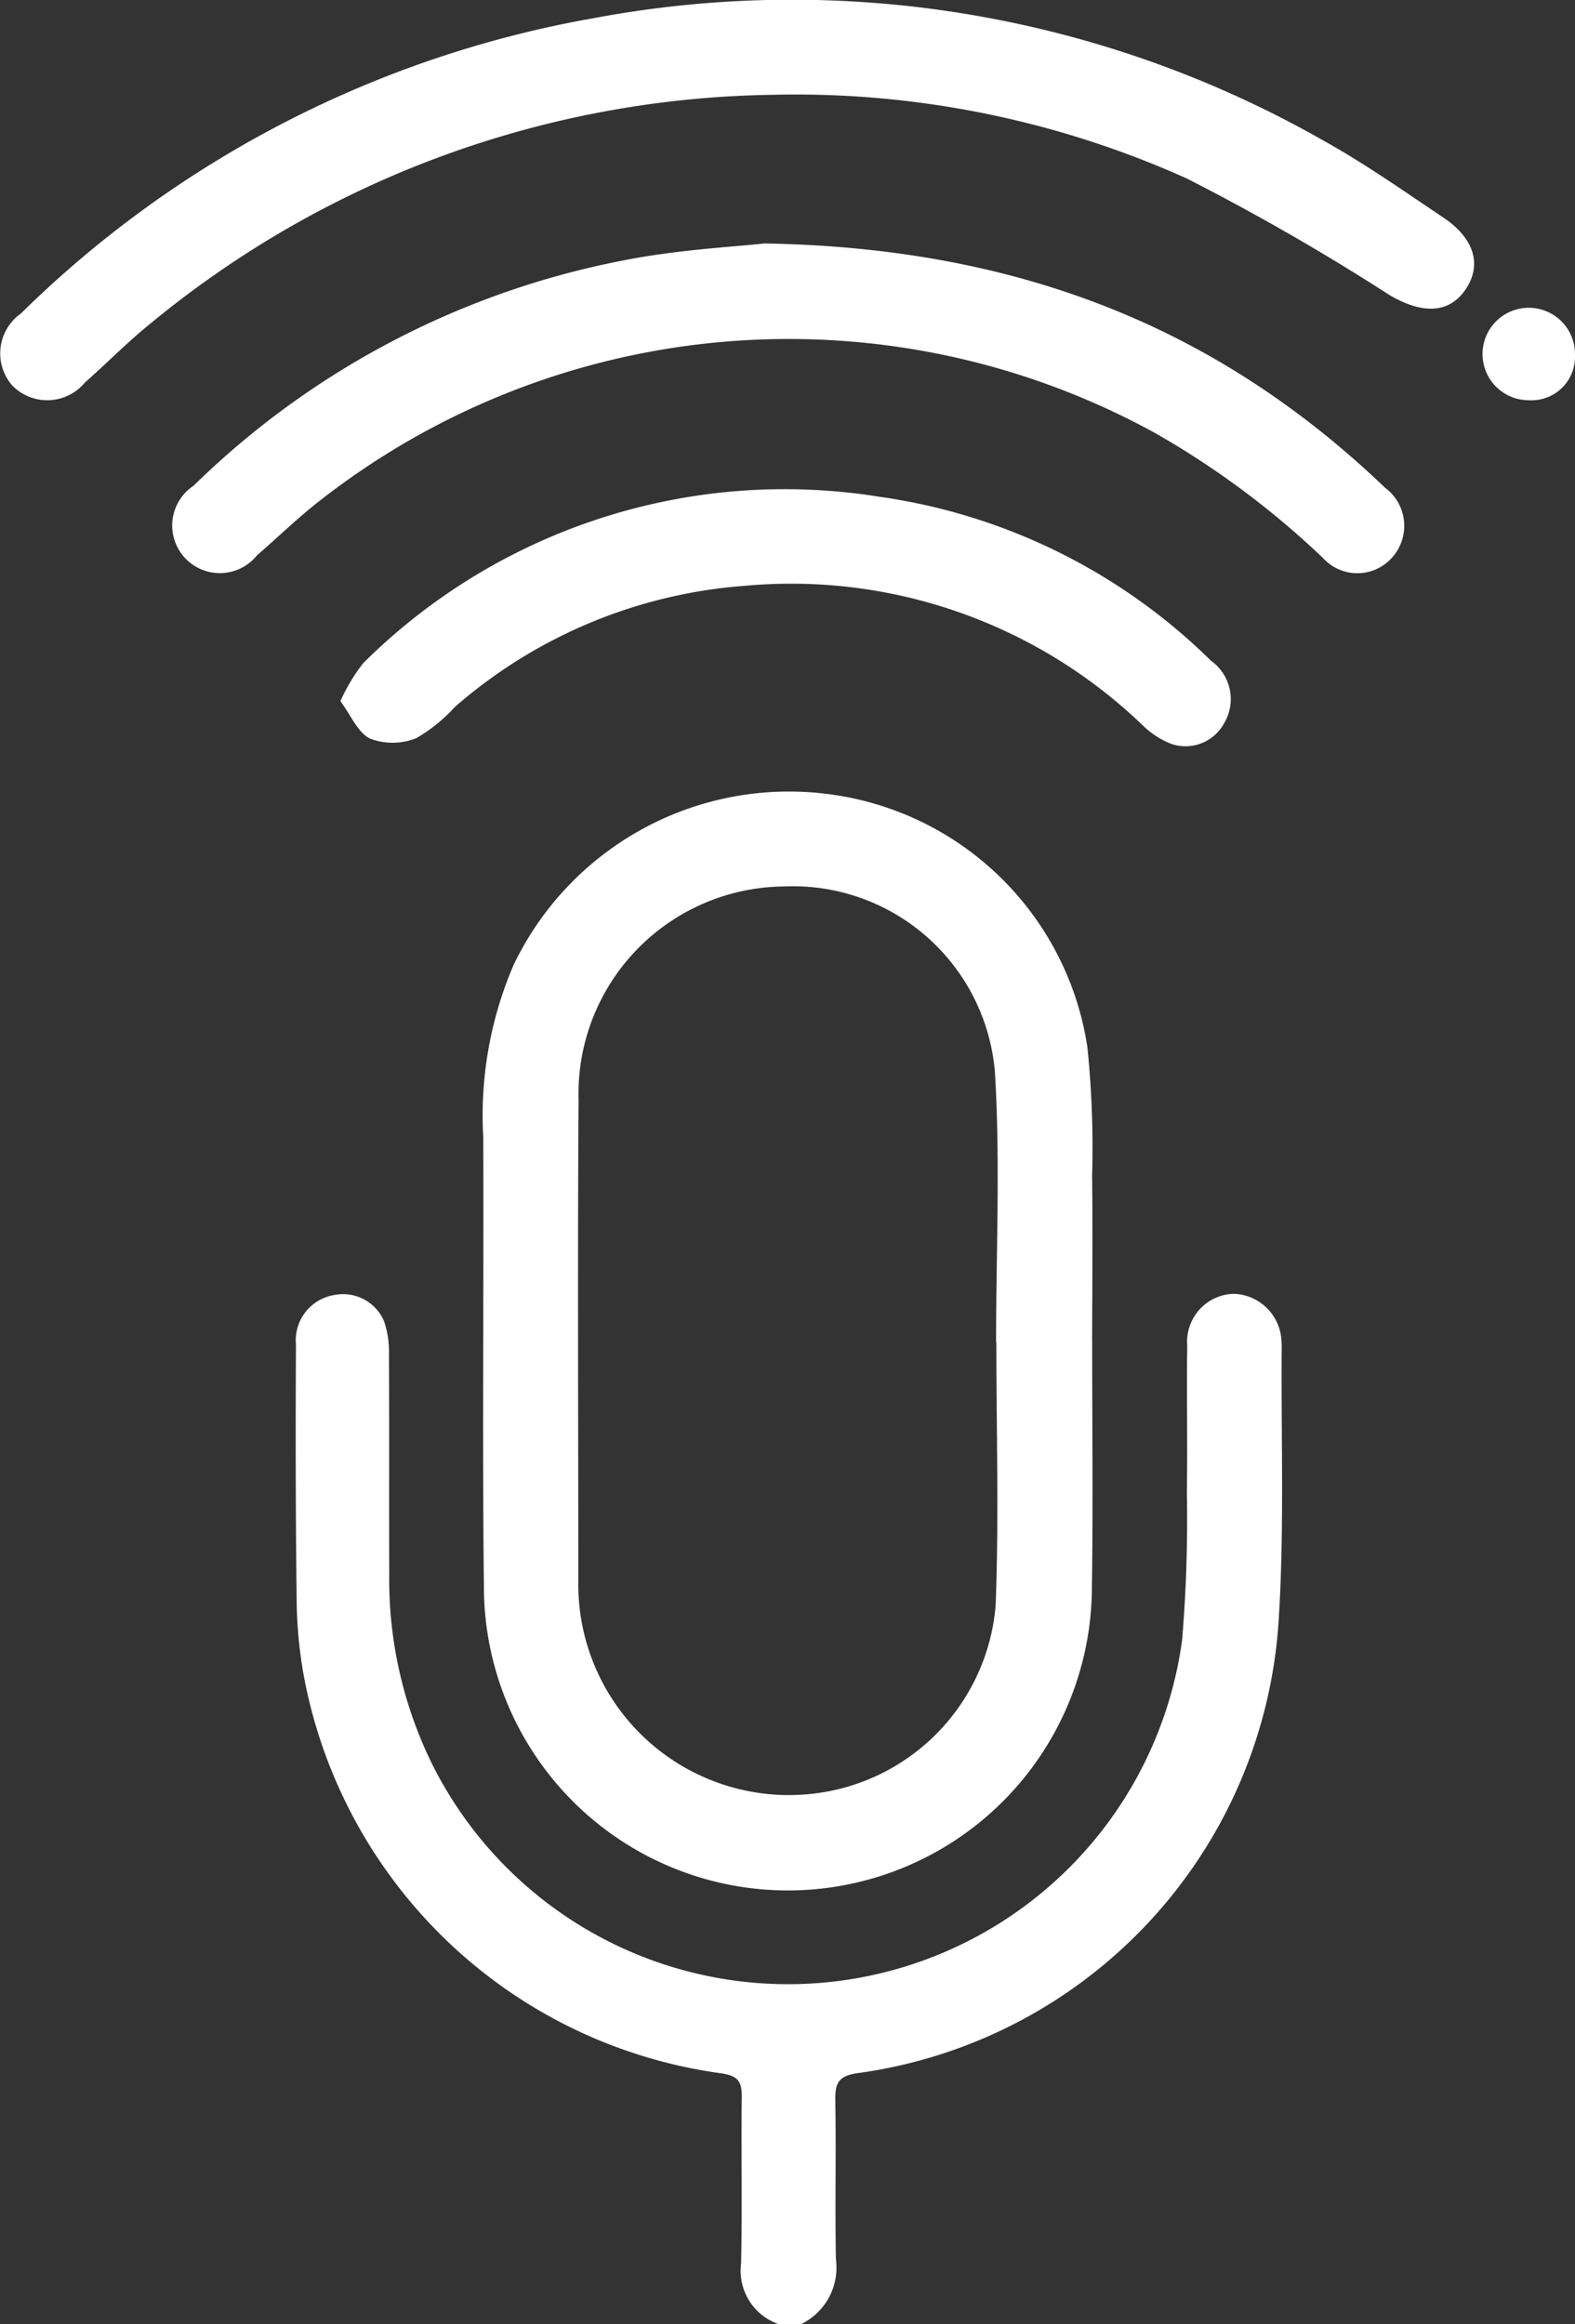
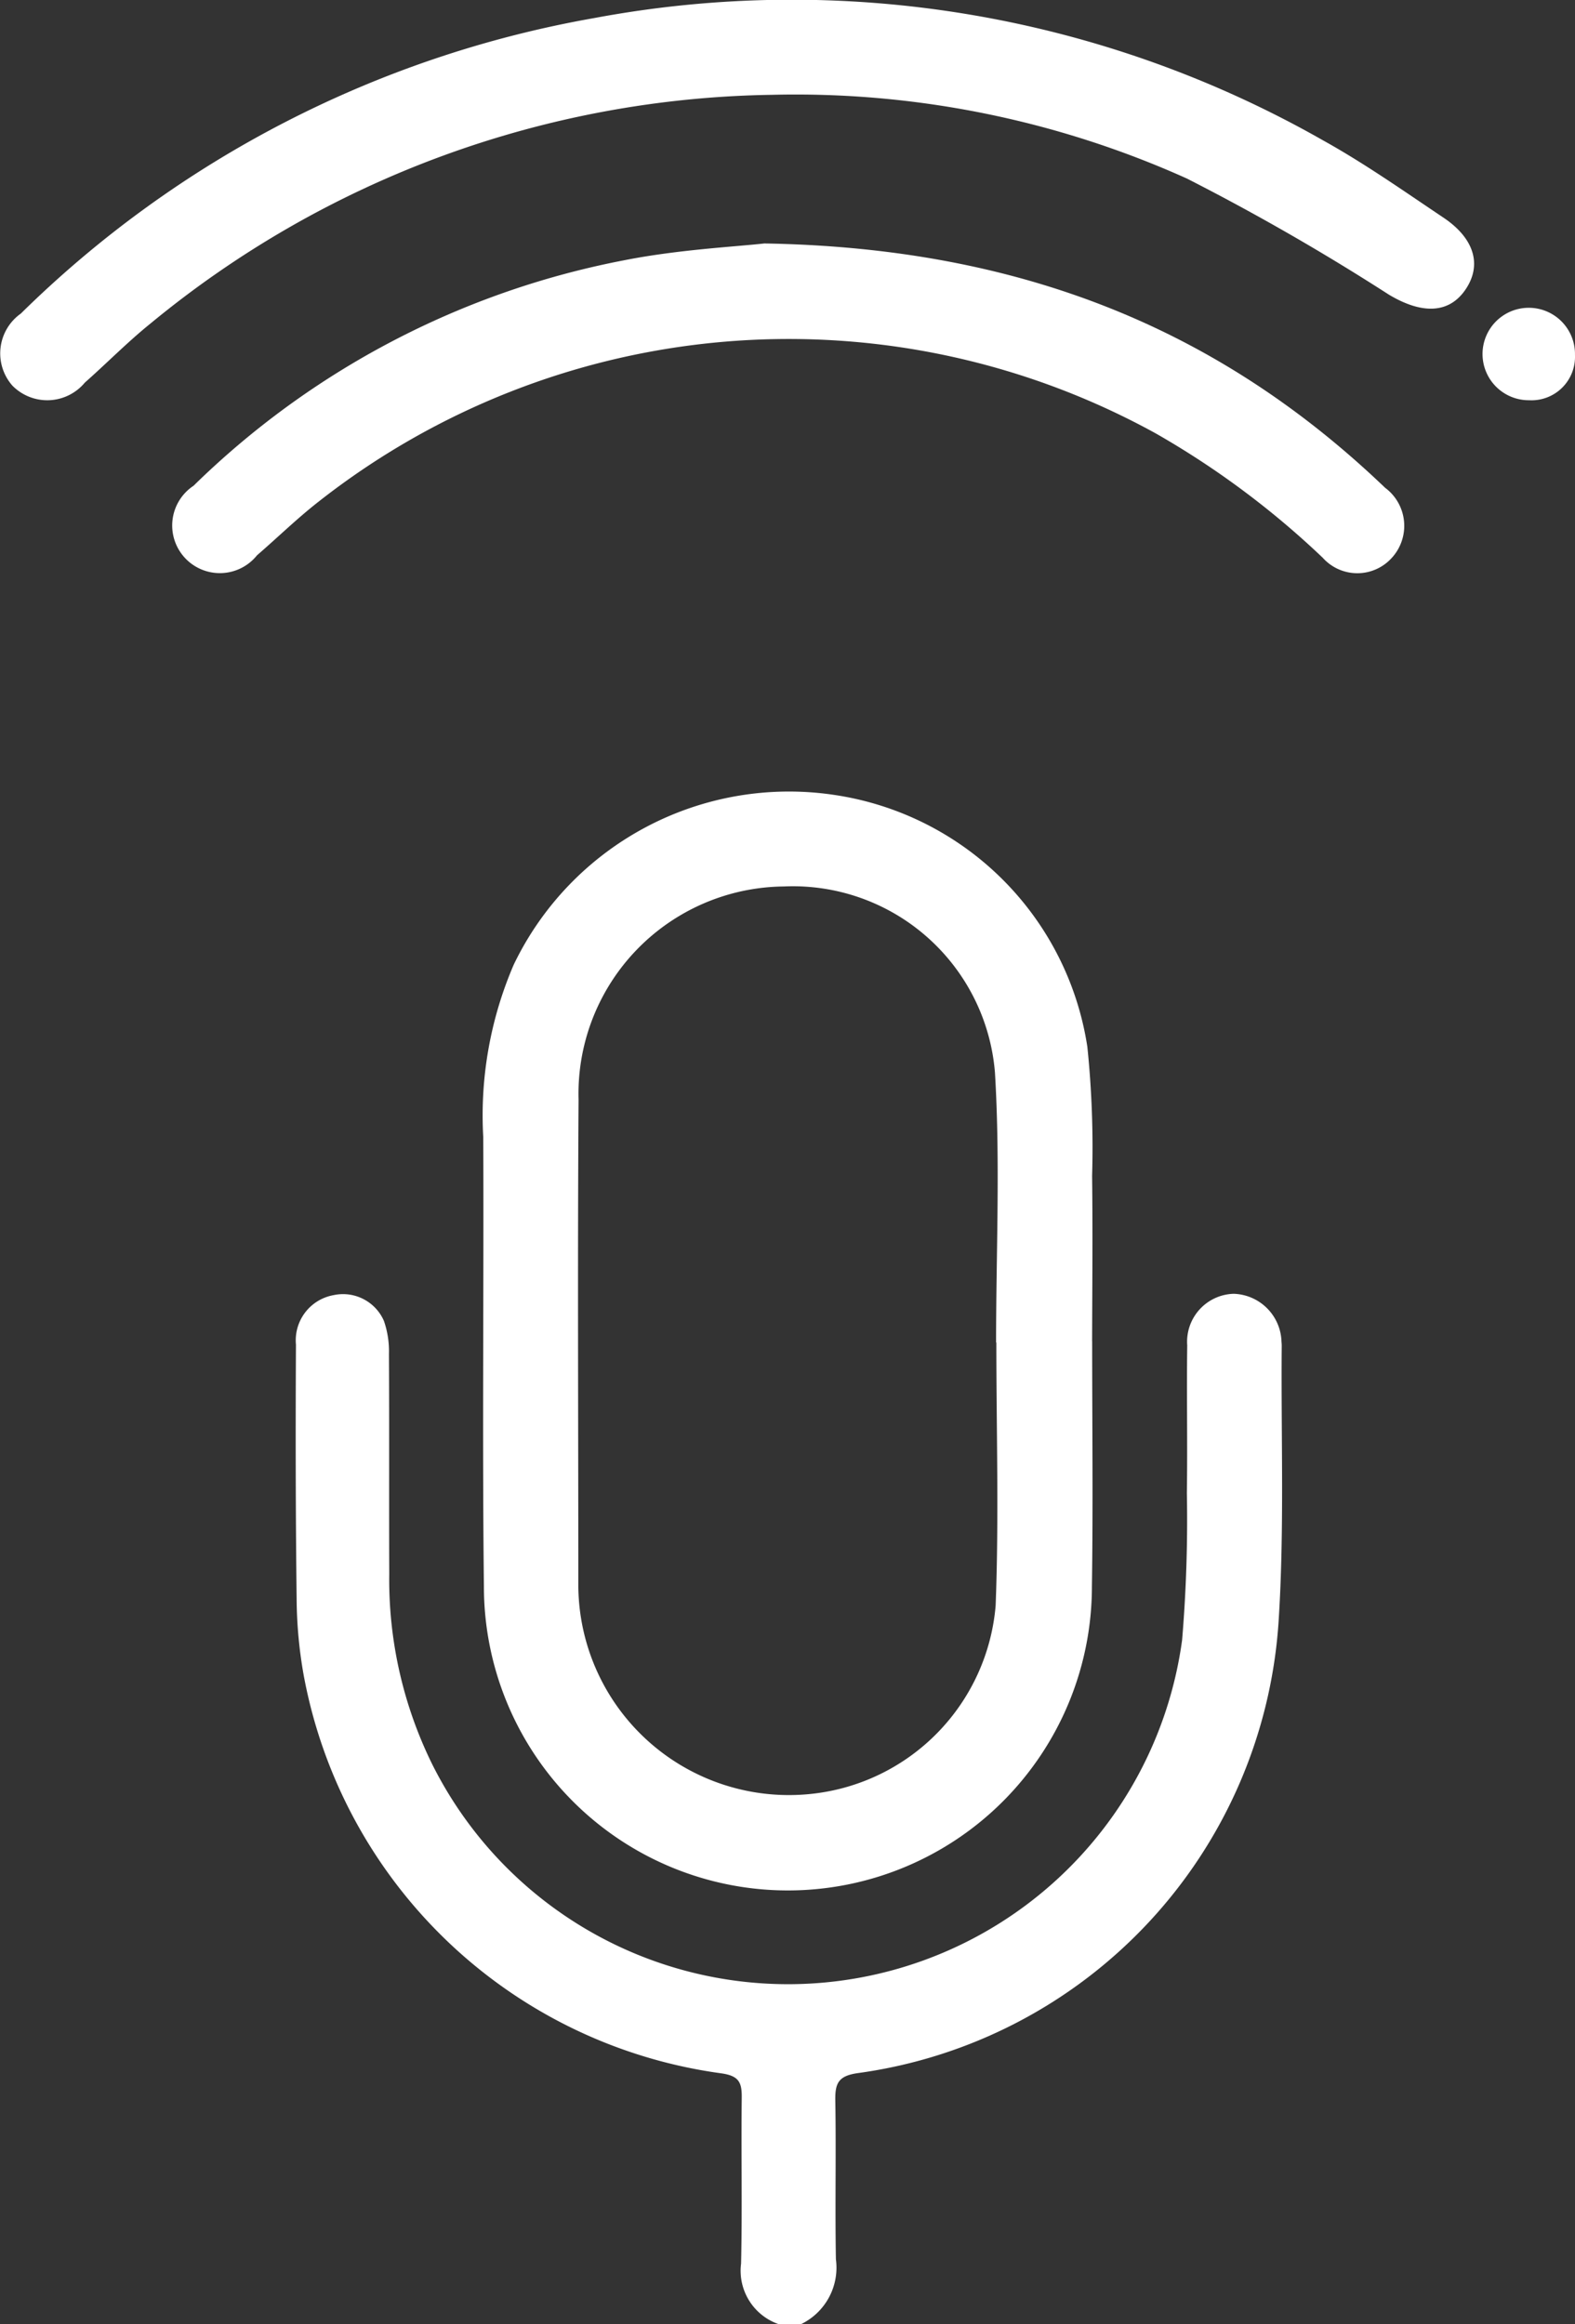
<svg xmlns="http://www.w3.org/2000/svg" width="57.72" height="85.174" viewBox="0 0 57.72 85.174">
  <rect x="0" y="0" width="57.72" height="85.174" fill="#333333" stroke="none" />
  <defs>
    <clipPath id="a">
      <rect width="57.72" height="85.174" fill="#fff" />
    </clipPath>
  </defs>
  <g clip-path="url(#a)">
    <path d="M69.69,265.324a2.07,2.07,0,0,1-1.367-2.216c.046-2.023,0-4.048.024-6.072.008-.567-.1-.807-.742-.9a18.037,18.037,0,0,1-15.31-14.583,16.45,16.45,0,0,1-.26-2.809c-.038-3.1-.041-6.21-.025-9.315a1.681,1.681,0,0,1,1.382-1.814,1.635,1.635,0,0,1,1.842.945,3.407,3.407,0,0,1,.184,1.216c.015,2.689,0,5.379.011,8.068a15.3,15.3,0,0,0,1.583,6.981,14.576,14.576,0,0,0,27.473-4.567,52.845,52.845,0,0,0,.175-5.395c.026-1.8-.011-3.6.013-5.406a1.758,1.758,0,0,1,1.7-1.891,1.81,1.81,0,0,1,1.755,1.76,1.426,1.426,0,0,1,.008.166c-.027,3.354.1,6.717-.113,10.06A17.881,17.881,0,0,1,72.6,256.127c-.711.1-.835.37-.824,1,.033,1.94-.013,3.882.022,5.822a2.3,2.3,0,0,1-1.277,2.378Z" transform="translate(-41.164 -180.15)" fill="#fff" />
    <path d="M107.3,159.382c0,2.994.035,5.989-.009,8.982a11.141,11.141,0,0,1-22.282-.009c-.063-5.488,0-10.978-.024-16.467a13.957,13.957,0,0,1,1.117-6.316,11.191,11.191,0,0,1,11.722-6.225,11.009,11.009,0,0,1,9.3,9.238,35.881,35.881,0,0,1,.174,4.726c.025,2.023.006,4.047,0,6.071m-3.513.039h-.006c0-3.3.157-6.6-.041-9.89A7.429,7.429,0,0,0,96,142.706a7.6,7.6,0,0,0-7.522,7.816c-.038,5.9-.009,11.809-.009,17.713a7.718,7.718,0,0,0,8.562,7.724,7.577,7.577,0,0,0,6.732-6.9c.123-3.21.026-6.428.026-9.642" transform="translate(-67.275 -110.218)" fill="#fff" />
    <path d="M28.288,3.475A36.616,36.616,0,0,0,5.518,11.854c-.84.677-1.6,1.453-2.41,2.169a1.791,1.791,0,0,1-2.654.11,1.788,1.788,0,0,1,.308-2.64A39.747,39.747,0,0,1,21.776.662,39.348,39.348,0,0,1,48.5,5.152c1.521.845,2.952,1.855,4.4,2.825,1.153.773,1.42,1.763.788,2.662-.612.871-1.608.869-2.794.156a84.705,84.705,0,0,0-7.4-4.253A34.941,34.941,0,0,0,28.288,3.475" transform="translate(0 0)" fill="#fff" />
    <path d="M52.057,42.819c9.337.161,16.622,3.109,22.722,8.952a1.738,1.738,0,0,1,.24,2.578,1.7,1.7,0,0,1-2.523-.011,31.539,31.539,0,0,0-6.115-4.555,27.876,27.876,0,0,0-30.688,2.5c-.785.613-1.5,1.313-2.255,1.965A1.746,1.746,0,1,1,31.111,51.7a30.857,30.857,0,0,1,15.736-8.256c2-.4,4.062-.5,5.21-.628" transform="translate(-24.02 -33.896)" fill="#fff" />
-     <path d="M59.864,93.882A6.677,6.677,0,0,1,60.7,92.49a21.887,21.887,0,0,1,18.906-6.1A21.6,21.6,0,0,1,91.768,92.4a1.73,1.73,0,0,1,.478,2.3,1.611,1.611,0,0,1-1.925.751,3.072,3.072,0,0,1-1.033-.662,18.577,18.577,0,0,0-14.6-5.134,18.19,18.19,0,0,0-10.628,4.439,5.922,5.922,0,0,1-1.409,1.142,2.33,2.33,0,0,1-1.694.022c-.459-.222-.713-.868-1.089-1.371" transform="translate(-47.389 -68.186)" fill="#fff" />
    <path d="M262.835,57.525a1.694,1.694,0,1,1,1.678-1.662,1.593,1.593,0,0,1-1.678,1.662" transform="translate(-206.794 -42.857)" fill="#fff" />
  </g>
</svg>